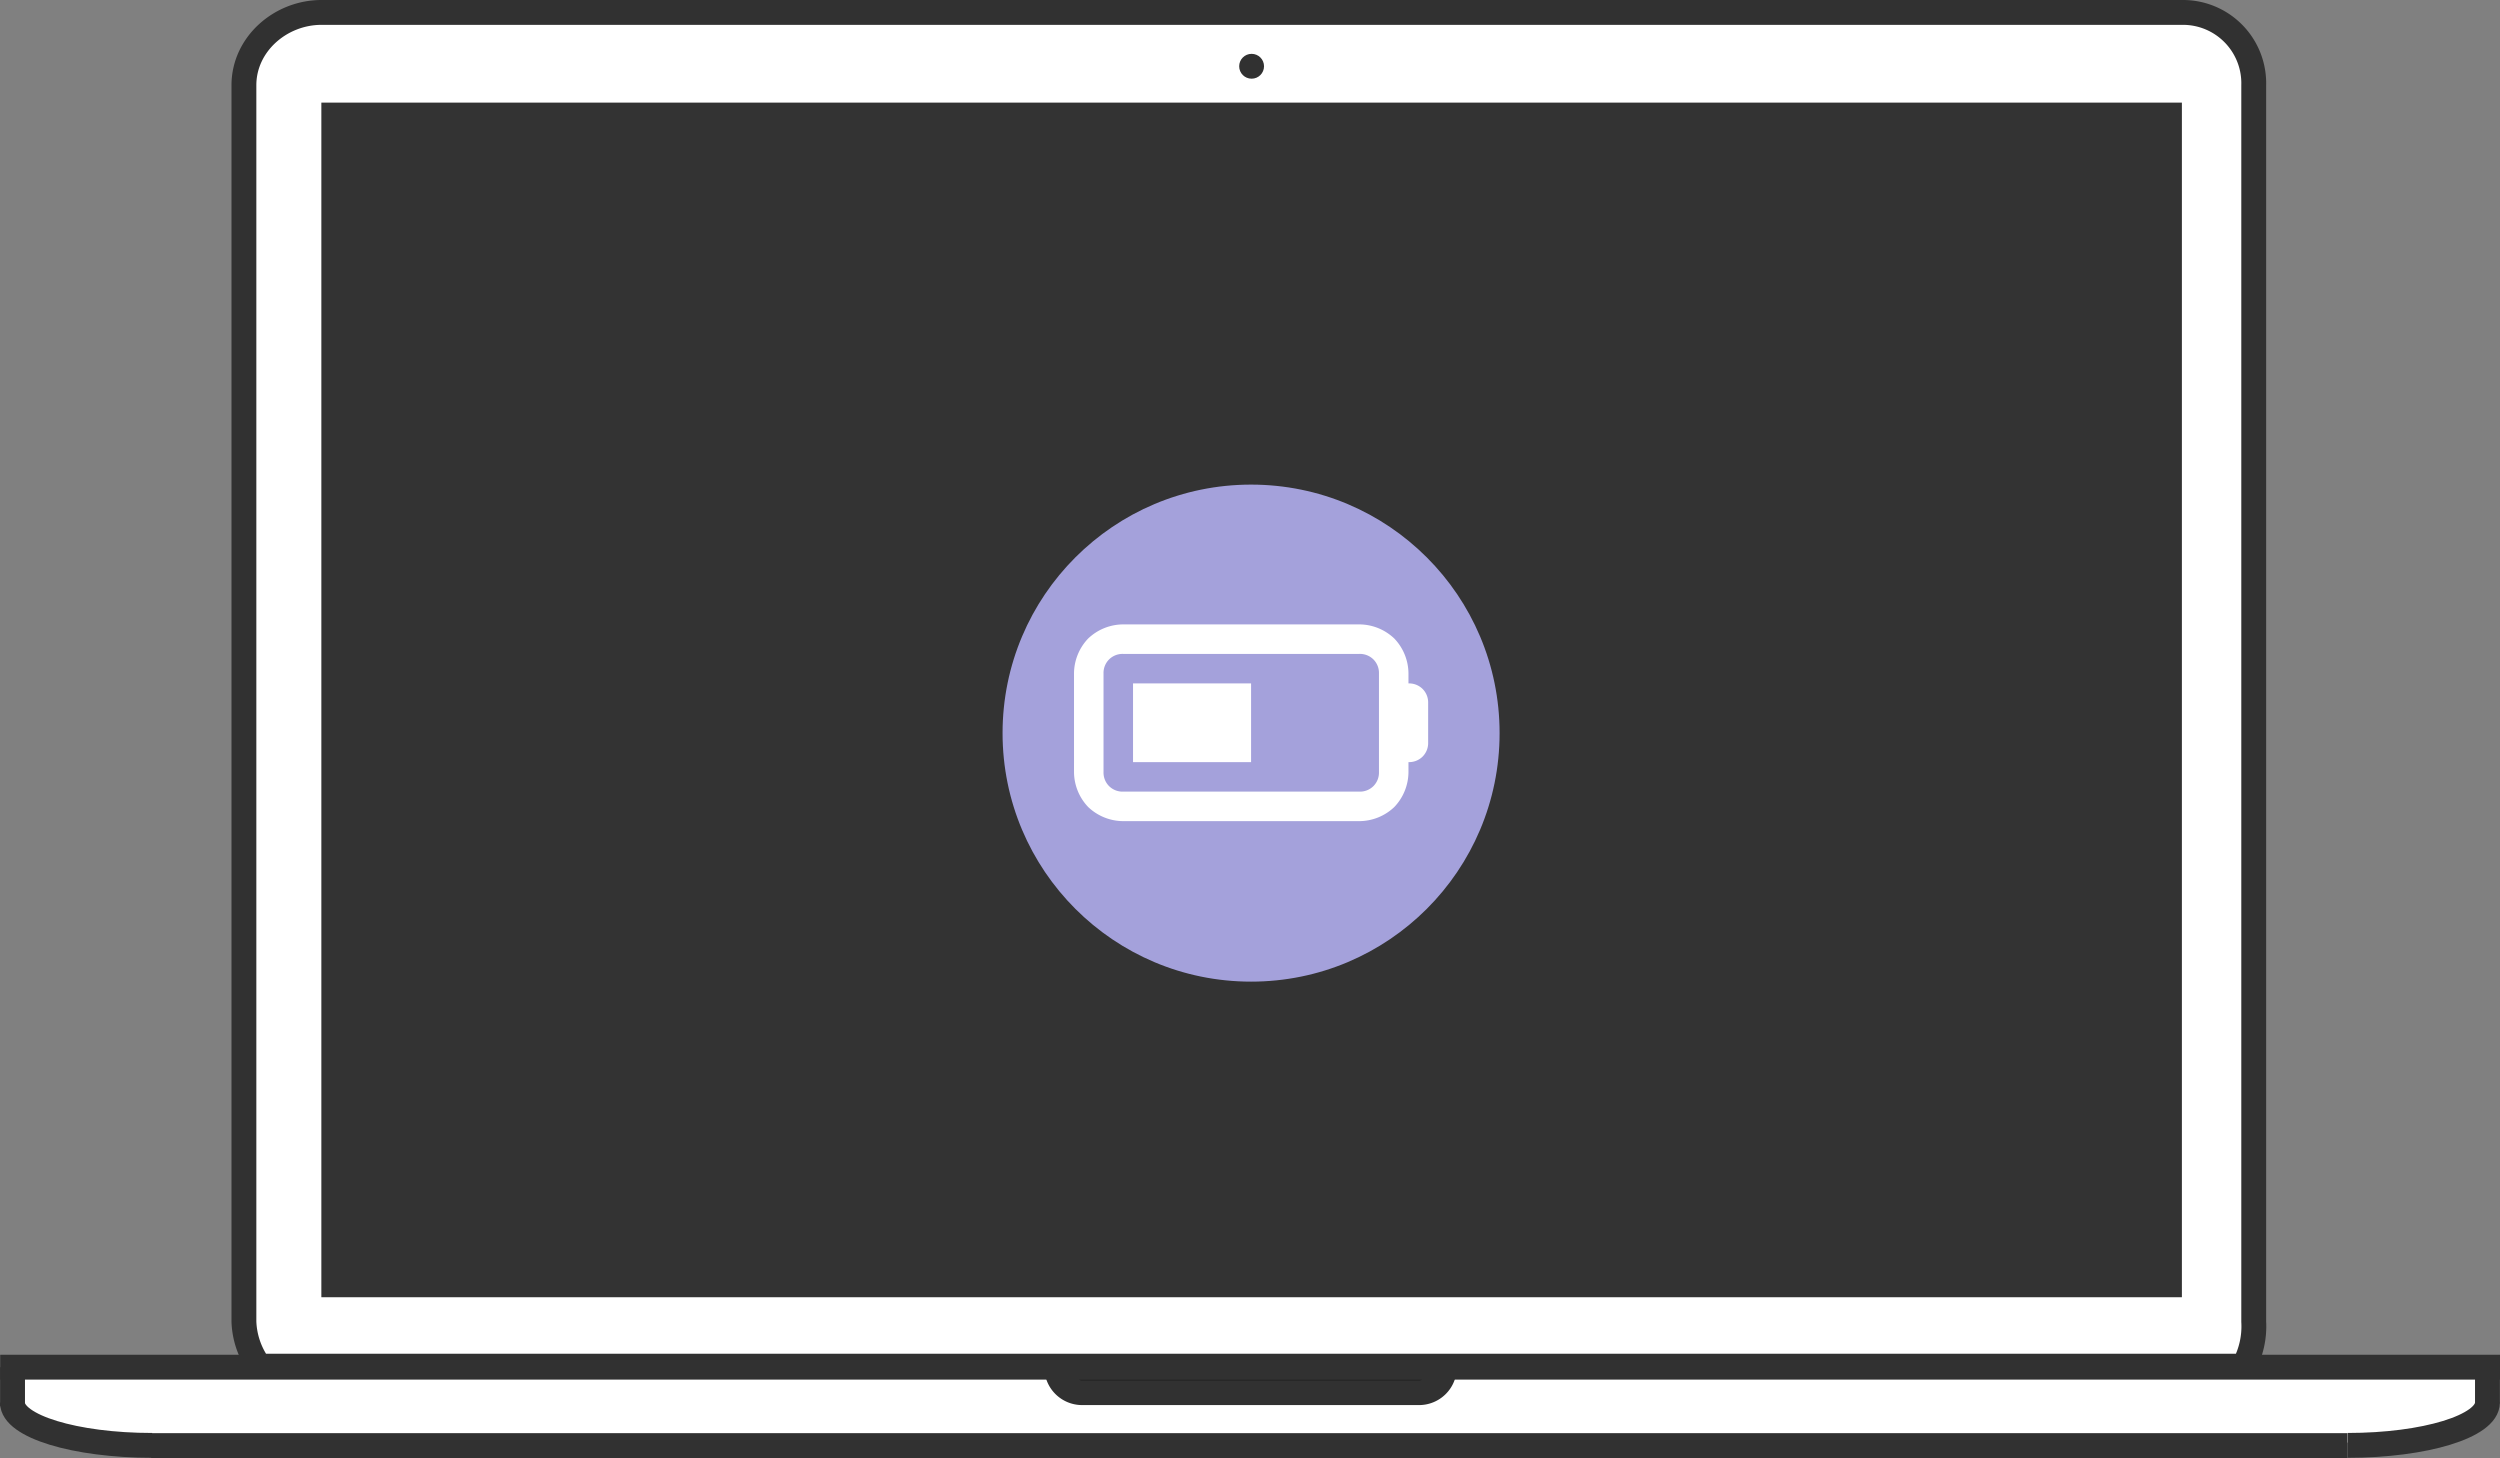
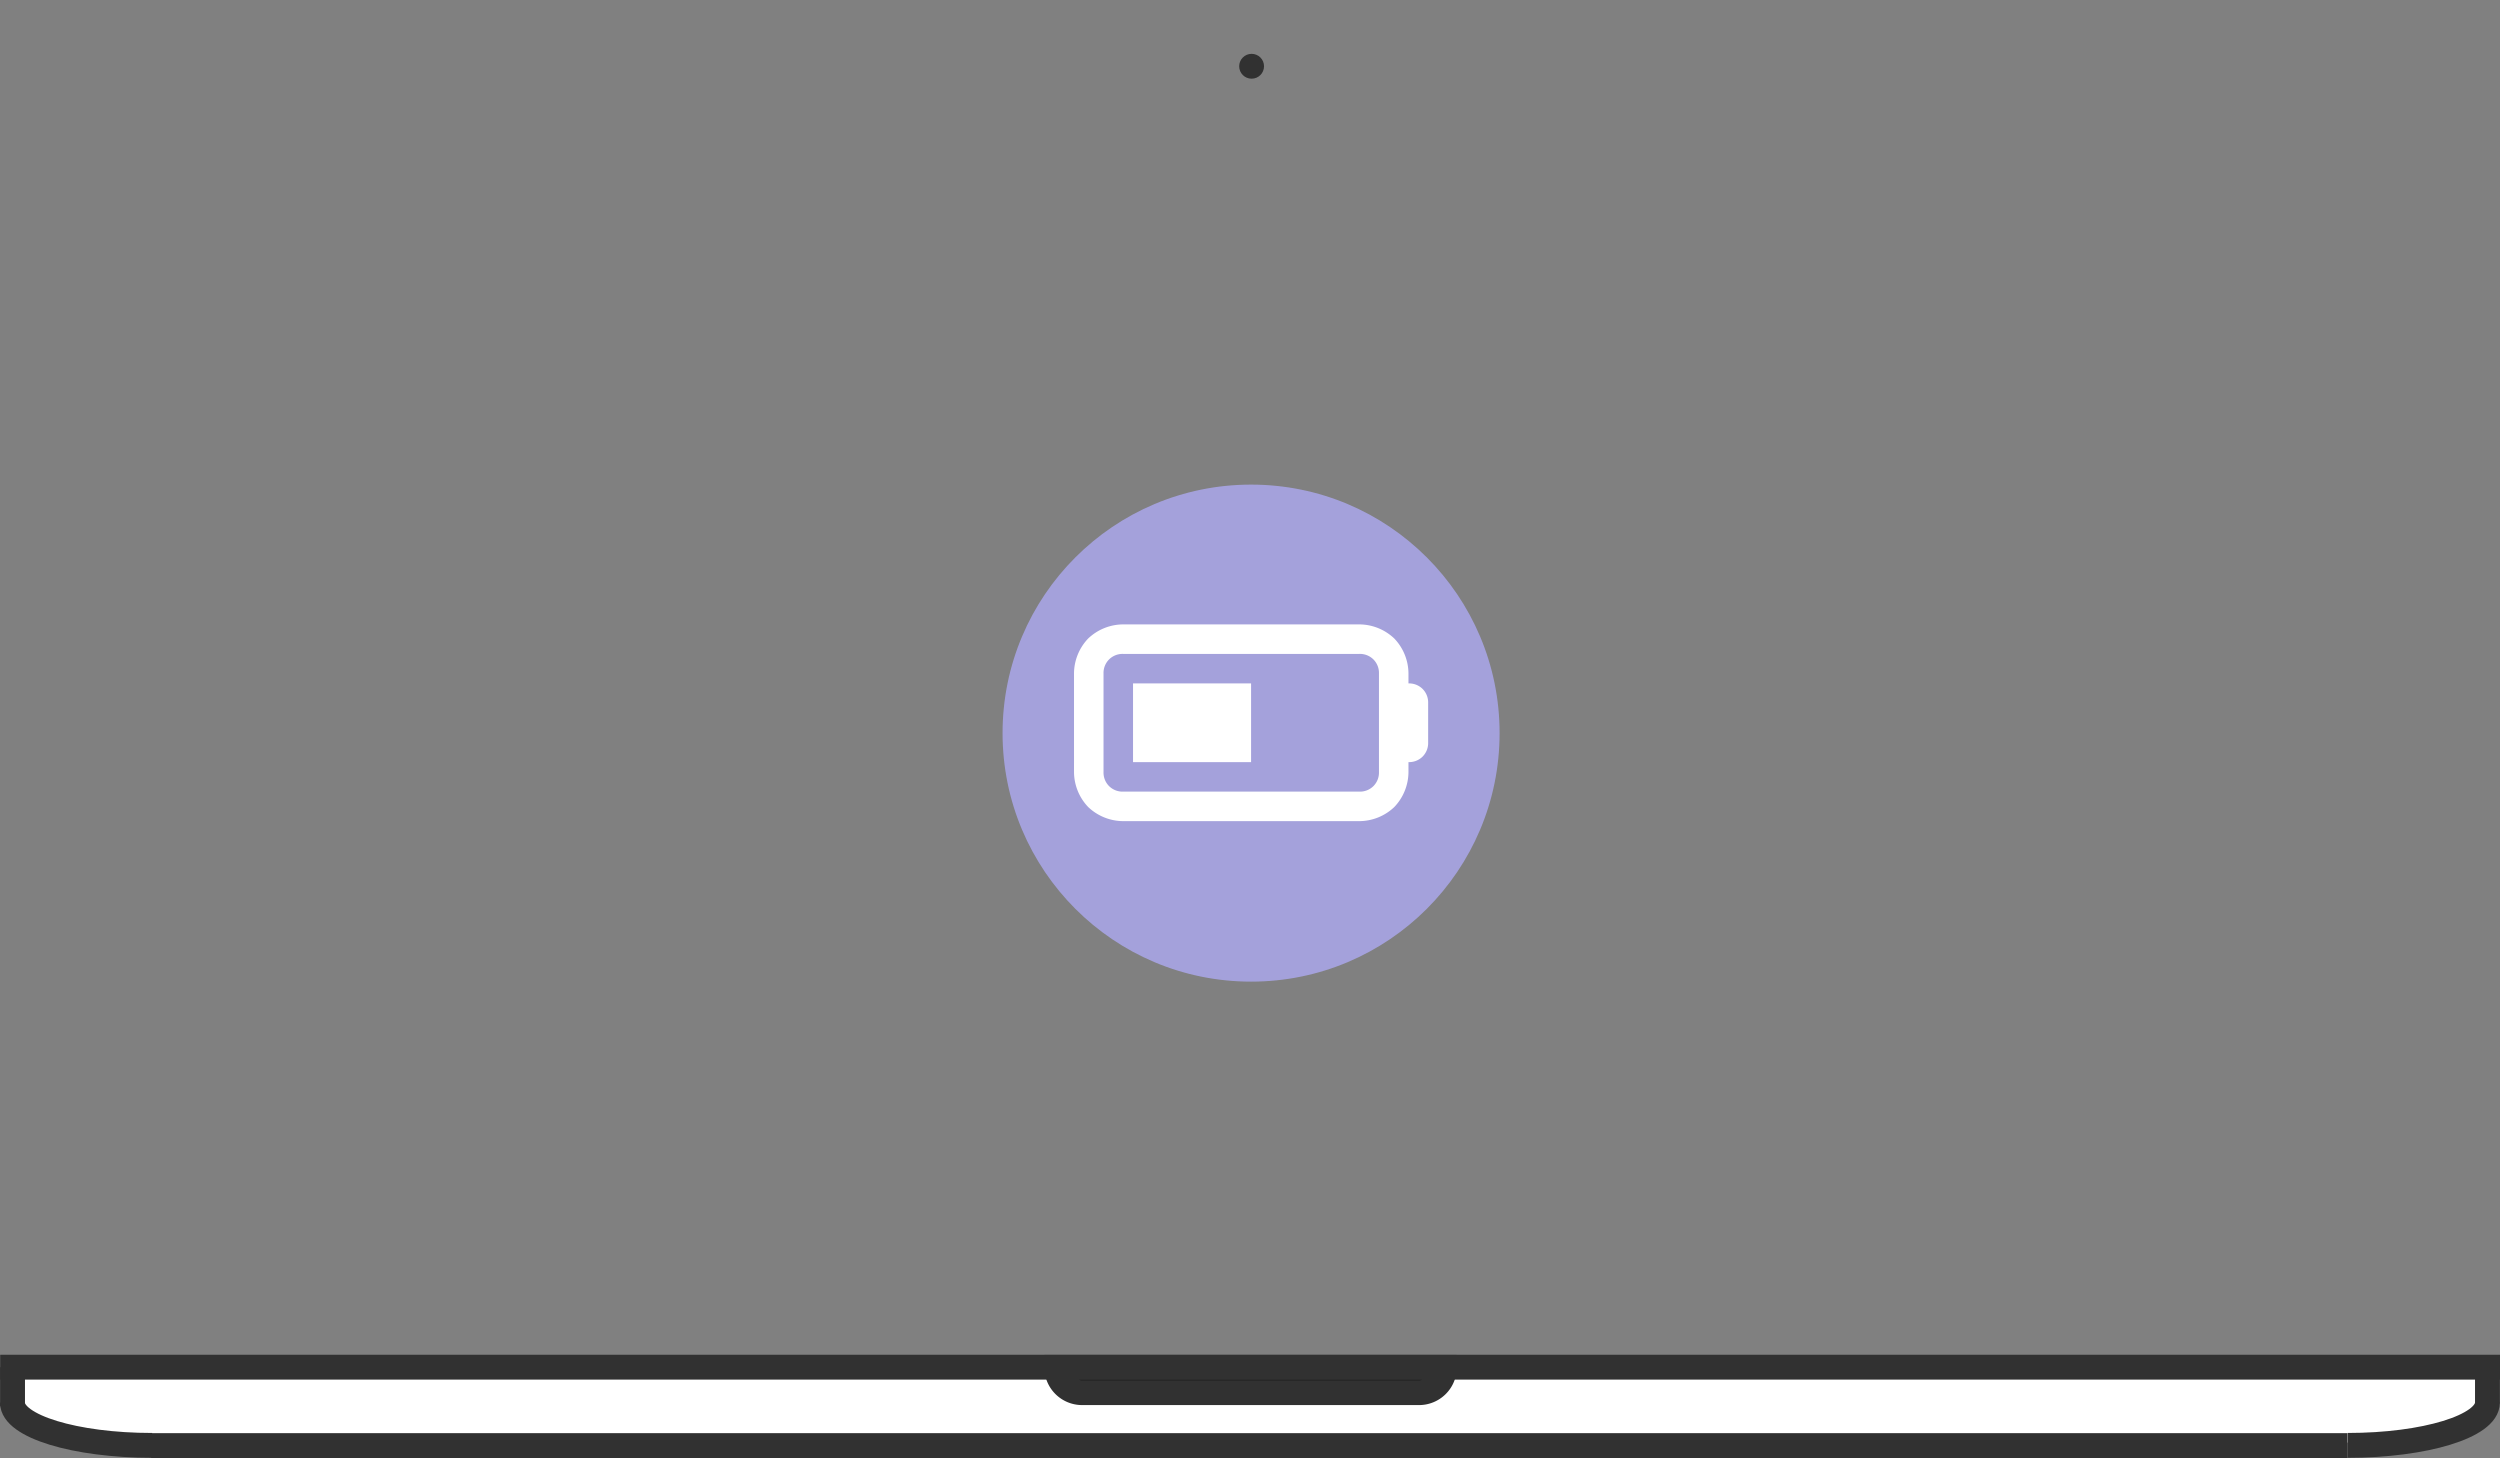
<svg xmlns="http://www.w3.org/2000/svg" width="301.792" height="176.006" viewBox="0 0 301.792 176.006">
  <rect x="0" y="0" width="301.792" height="176.006" fill="#808080" stroke="none" />
  <g id="Group_202" data-name="Group 202" transform="translate(-426.974 -799.5)">
    <g id="Group_193" data-name="Group 193" transform="translate(305.509 -4836.937)">
      <path id="Rectangle_155" data-name="Rectangle 155" d="M0,0H298.763a0,0,0,0,1,0,0V0A9.465,9.465,0,0,1,289.3,9.465H9.465A9.465,9.465,0,0,1,0,0V0A0,0,0,0,1,0,0Z" transform="translate(123.011 5801.119)" fill="#fff" />
      <g id="Group_189" data-name="Group 189">
-         <path id="Path_63" data-name="Path 63" d="M152.836,5801.358H392.319a10.01,10.01,0,0,0,1.208-5.379v-149.25a8.549,8.549,0,0,0-8.646-8.792H160.275c-4.953,0-9.365,3.839-9.365,8.792v149.25a9.667,9.667,0,0,0,1.486,4.817C152.479,5800.932,152.746,5801.119,152.836,5801.358Z" fill="#fff" stroke="#313131" stroke-miterlimit="10" stroke-width="3" />
        <g id="Group_188" data-name="Group 188">
          <path id="Rectangle_156" data-name="Rectangle 156" d="M0,0H46.791a0,0,0,0,1,0,0V0a3.055,3.055,0,0,1-3.055,3.055H3.055A3.055,3.055,0,0,1,0,0V0A0,0,0,0,1,0,0Z" transform="translate(249.035 5801.498)" stroke="#313131" stroke-miterlimit="10" stroke-width="3" />
          <path id="Path_64" data-name="Path 64" d="M421.742,5805.753c0,2.856-7.542,5.167-16.863,5.167" fill="#fff" stroke="#313131" stroke-miterlimit="10" stroke-width="3" />
          <path id="Path_65" data-name="Path 65" d="M122.965,5805.753c0,2.856,7.542,5.167,16.863,5.167" fill="#fff" stroke="#313131" stroke-miterlimit="10" stroke-width="3" />
          <line id="Line_29" data-name="Line 29" x2="265.141" transform="translate(139.708 5810.943)" fill="#fff" stroke="#313131" stroke-miterlimit="10" stroke-width="3" />
          <line id="Line_30" data-name="Line 30" x2="301.767" transform="translate(121.49 5801.478)" fill="#fff" stroke="#313131" stroke-miterlimit="10" stroke-width="3" />
          <line id="Line_31" data-name="Line 31" y1="4.553" transform="translate(421.742 5801.298)" fill="#fff" stroke="#313131" stroke-miterlimit="10" stroke-width="3" />
          <line id="Line_32" data-name="Line 32" y1="4.701" transform="translate(122.98 5801.479)" fill="#fff" stroke="#313131" stroke-miterlimit="10" stroke-width="3" />
        </g>
-         <rect id="Rectangle_157" data-name="Rectangle 157" width="224.598" height="144.211" transform="translate(160.258 5648.824)" fill="#333" />
      </g>
      <circle id="Ellipse_43" data-name="Ellipse 43" cx="1.5" cy="1.5" r="1.5" transform="translate(271.055 5642.937)" fill="#313131" />
    </g>
    <g id="Group_195" data-name="Group 195" transform="translate(-1956 -2081)">
      <circle id="Ellipse_40" data-name="Ellipse 40" cx="30" cy="30" r="30" transform="translate(2504 2939)" fill="#a4a1db" />
      <path id="Path_60" data-name="Path 60" d="M0-9.5H-14.25V-19H0ZM-21.375-20.187a6.16,6.16,0,0,1,1.707-4.23,6.16,6.16,0,0,1,4.23-1.707h28.5a6.16,6.16,0,0,1,4.23,1.707A6.16,6.16,0,0,1,19-20.187V-19a2.312,2.312,0,0,1,1.707.668,2.312,2.312,0,0,1,.668,1.707v4.75a2.312,2.312,0,0,1-.668,1.707A2.312,2.312,0,0,1,19-9.5v1.188a6.16,6.16,0,0,1-1.707,4.23,6.16,6.16,0,0,1-4.23,1.707h-28.5a6.16,6.16,0,0,1-4.23-1.707,6.16,6.16,0,0,1-1.707-4.23Zm5.938-2.375a2.312,2.312,0,0,0-1.707.668,2.312,2.312,0,0,0-.668,1.707V-8.312a2.312,2.312,0,0,0,.668,1.707,2.312,2.312,0,0,0,1.707.668h28.5a2.312,2.312,0,0,0,1.707-.668,2.312,2.312,0,0,0,.668-1.707V-20.187a2.312,2.312,0,0,0-.668-1.707,2.312,2.312,0,0,0-1.707-.668Z" transform="translate(2534 2982)" fill="#fff" />
    </g>
  </g>
</svg>